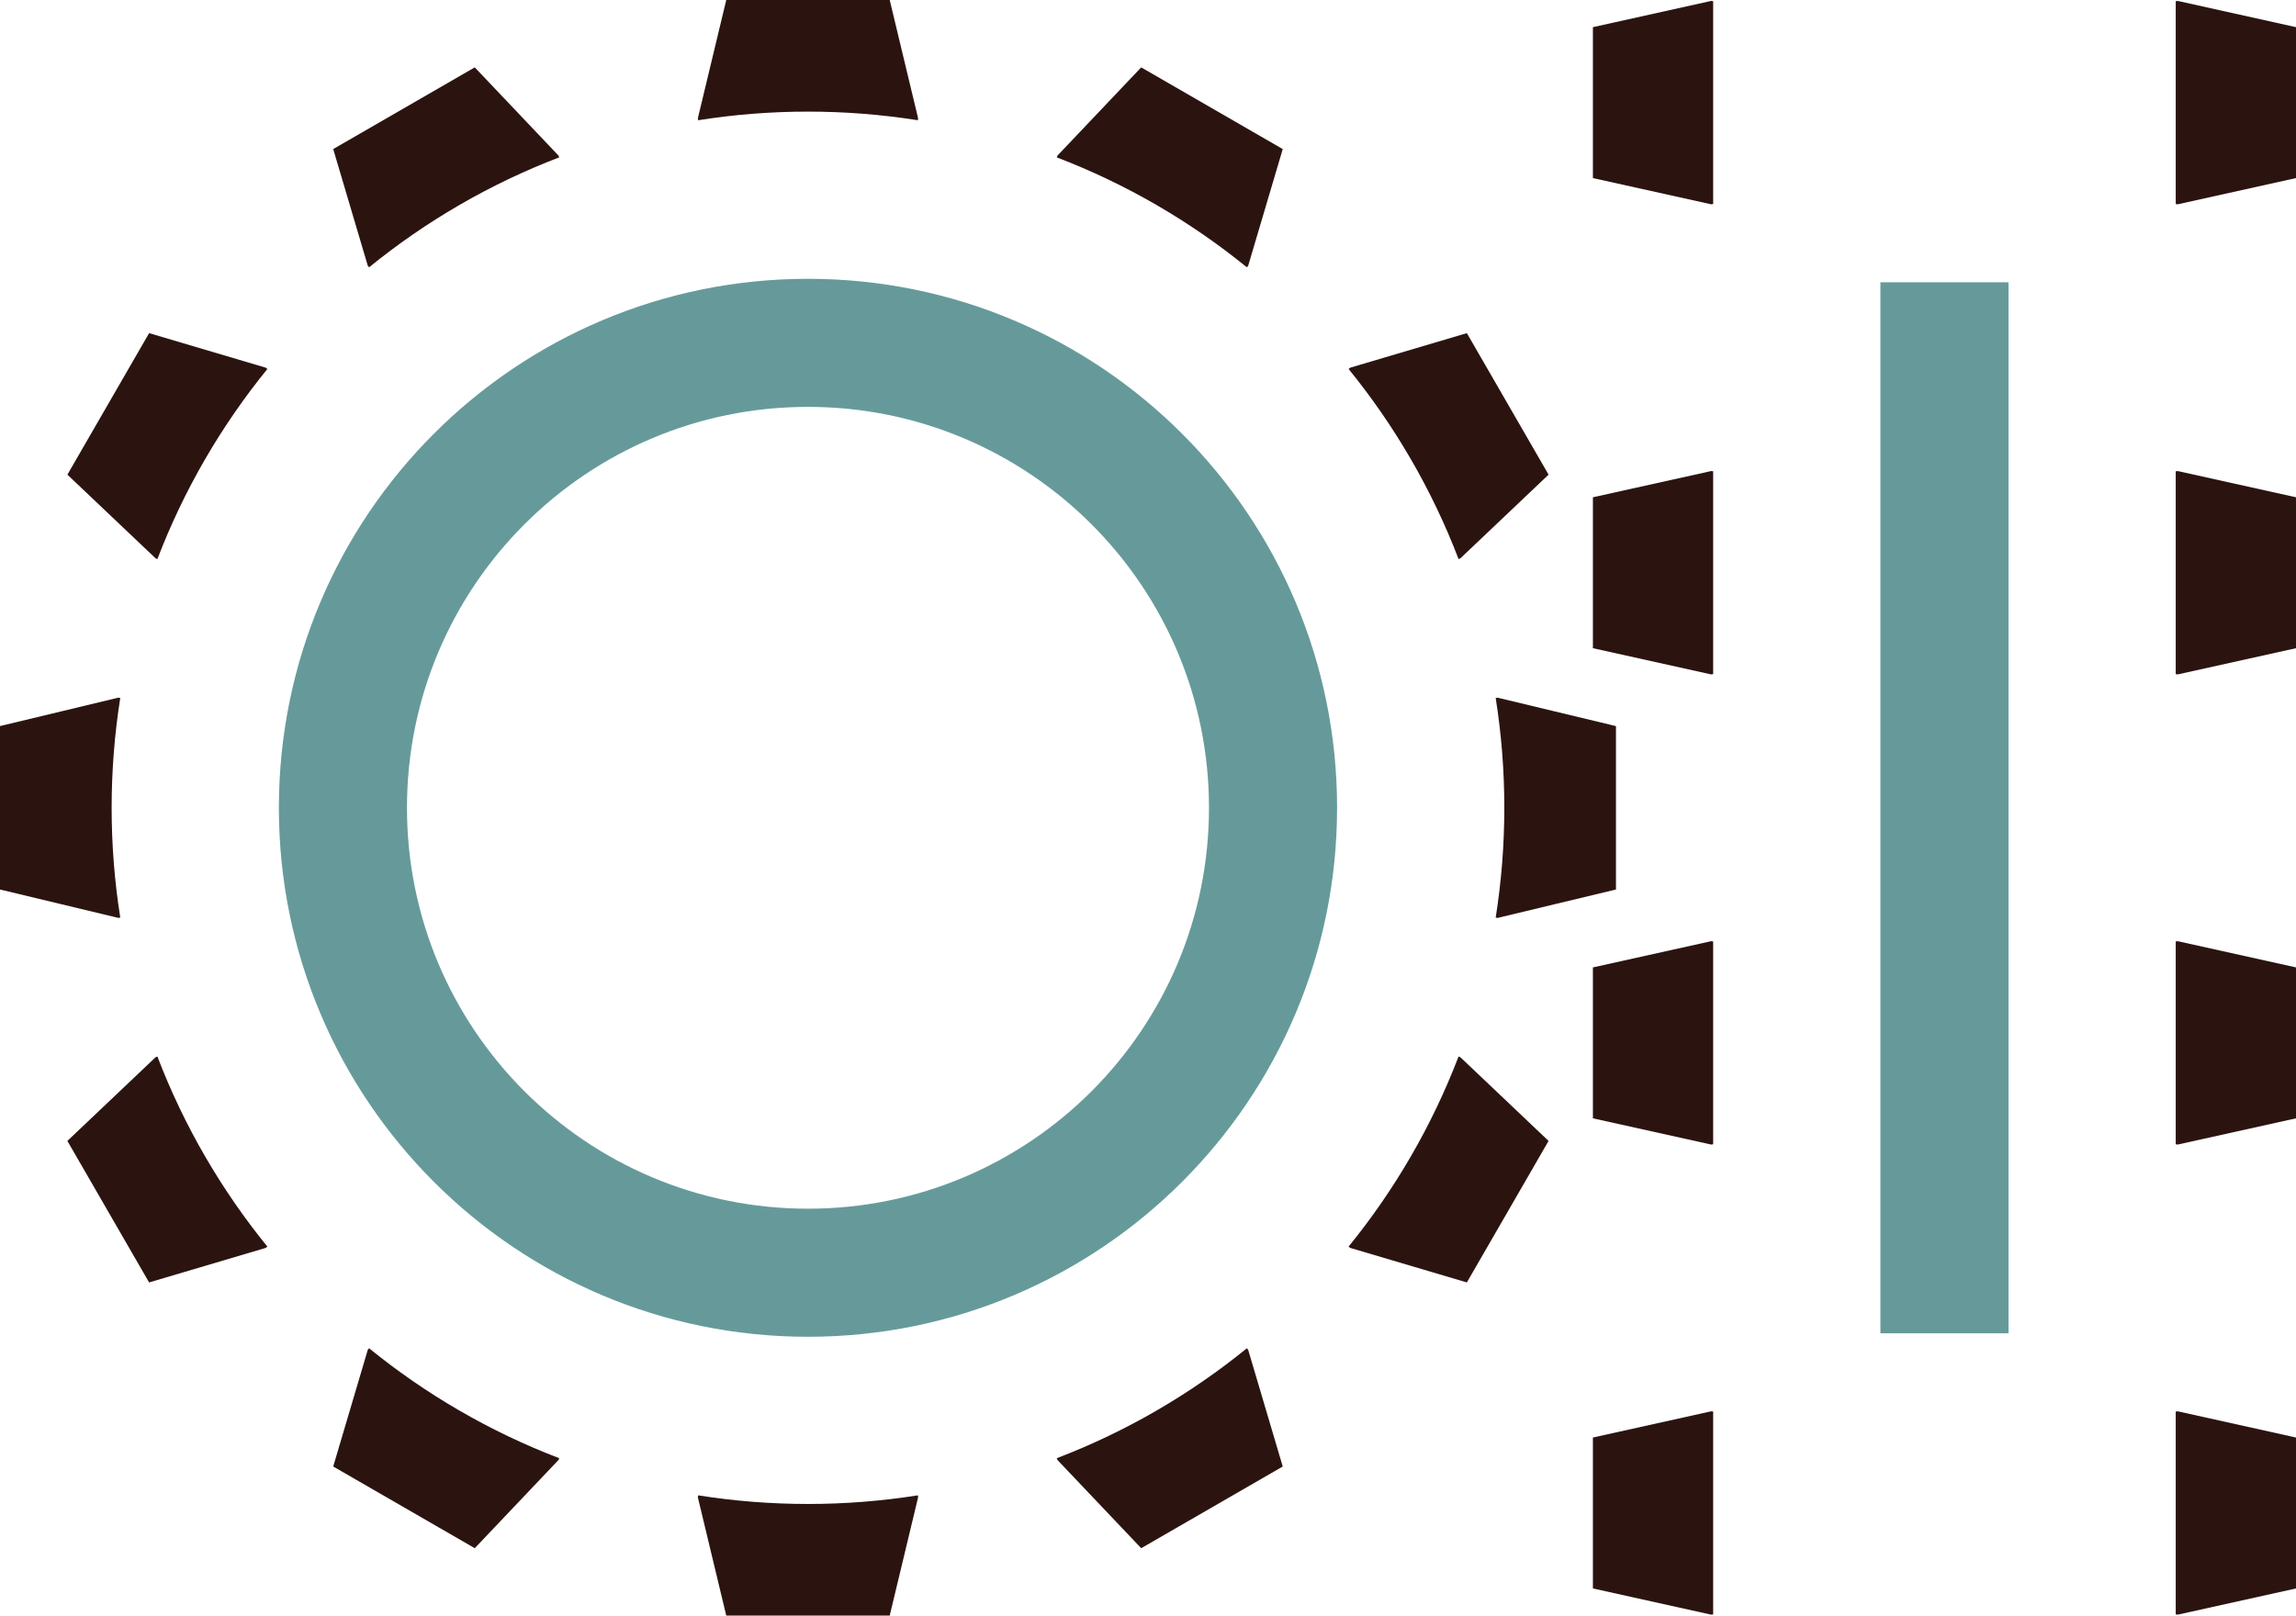
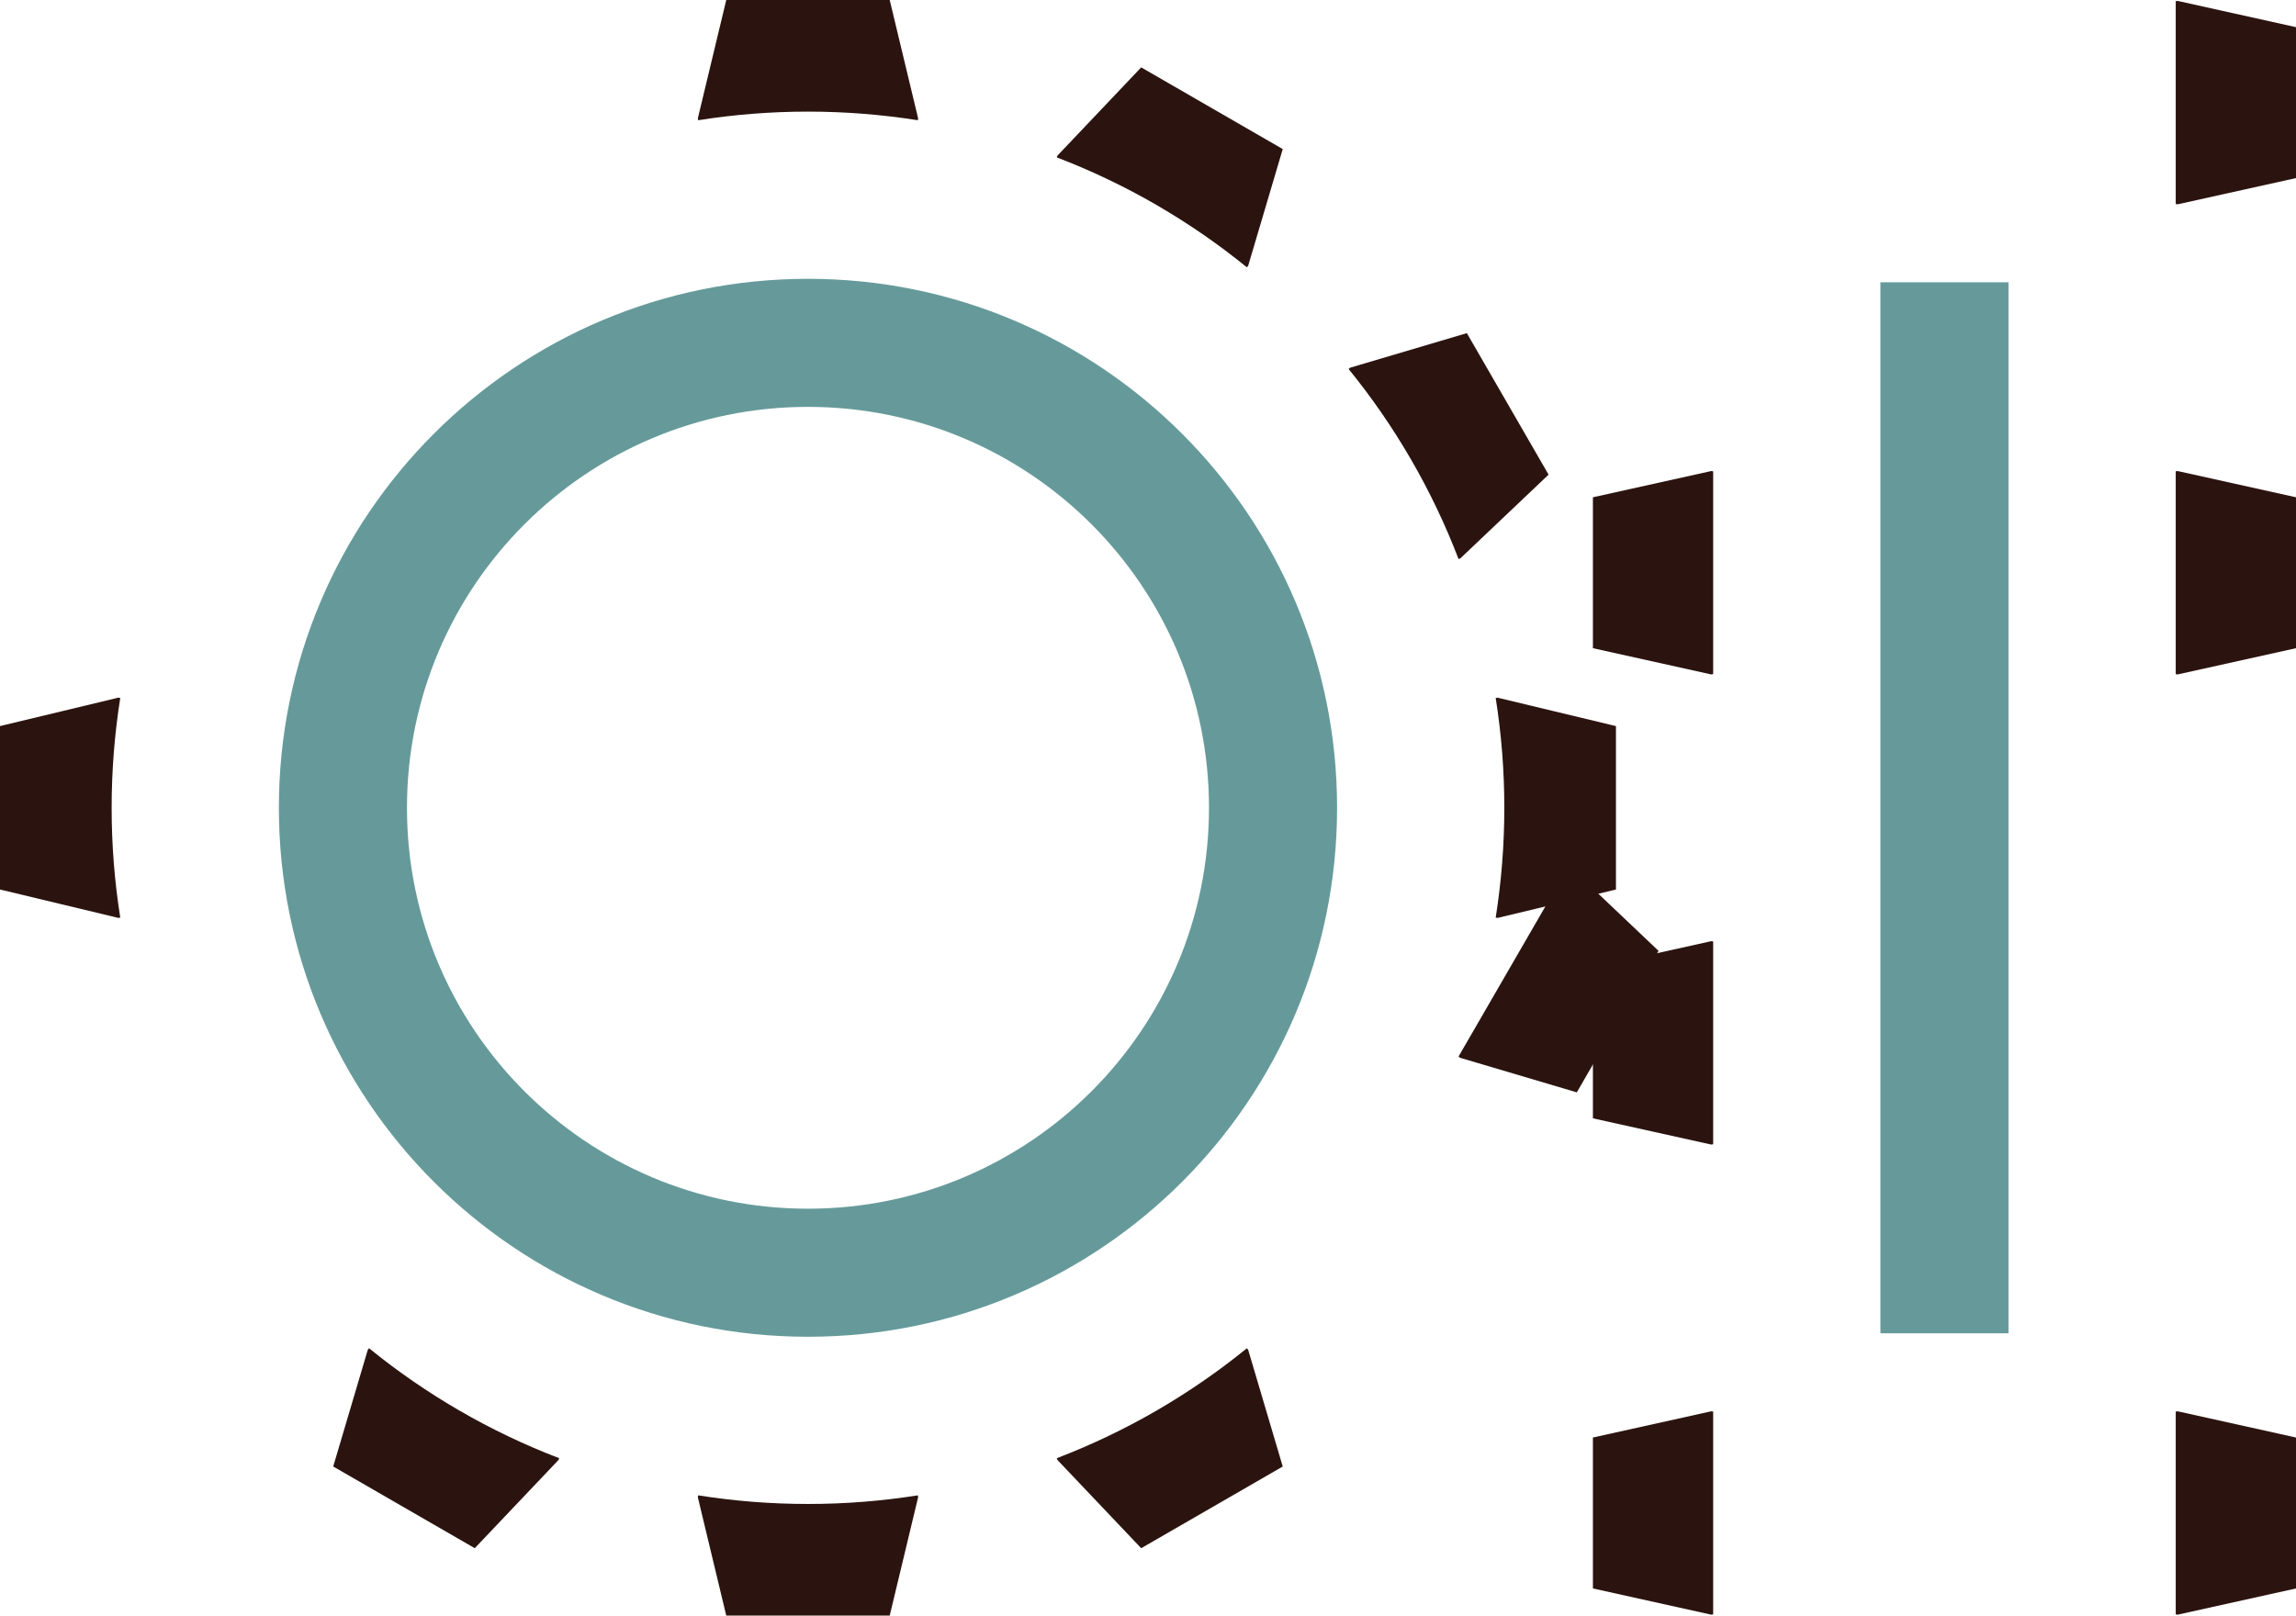
<svg xmlns="http://www.w3.org/2000/svg" id="Layer_2" data-name="Layer 2" viewBox="0 0 2056.11 1447.12">
  <defs>
    <style>
      .cls-1 {
        fill: #2b140f;
      }

      .cls-2 {
        fill: #669a9a;
      }
    </style>
  </defs>
  <g id="Layer_9" data-name="Layer 9">
    <path class="cls-2" d="M723.56,249.74c-261.68,0-473.82,212.14-473.82,473.82s212.14,473.82,473.82,473.82,473.82-212.14,473.82-473.82-212.14-473.82-473.82-473.82ZM723.56,1082.67c-198.33,0-359.11-160.78-359.11-359.11s160.78-359.11,359.11-359.11,359.11,160.78,359.11,359.11-160.78,359.11-359.11,359.11Z" />
-     <path class="cls-1" d="M140.96,500.77h0c23.78-62.14,57.22-119.51,98.48-170.26,0,0,0,0,0,0l-1.44-1.17-104.47-30.94-36.59,63.38-36.59,63.38,79.03,75,1.59.61Z" />
    <path class="cls-1" d="M107.7,821.9s0,0,0,0c-5.08-32.04-7.72-64.88-7.72-98.35s2.65-66.31,7.72-98.35c0,0,0,0,0,0l-1.76-.28L0,650.37v146.38l105.94,25.44,1.76-.28Z" />
-     <path class="cls-1" d="M330.51,239.44h0c50.76-41.26,108.12-74.7,170.26-98.48h0s-.61-1.59-.61-1.59l-75-79.03-63.38,36.59-63.38,36.59,30.94,104.47,1.17,1.44Z" />
    <path class="cls-1" d="M1116.61,239.44l1.17-1.44,30.94-104.47-63.38-36.59-63.38-36.59-75,79.03-.61,1.59h0c62.15,23.78,119.51,57.22,170.26,98.47Z" />
    <path class="cls-1" d="M1306.16,500.77l1.59-.61,79.03-75-36.59-63.38-36.59-63.38-104.47,30.94-1.44,1.17c41.26,50.75,74.7,108.12,98.47,170.26Z" />
    <path class="cls-1" d="M625.21,107.7c32.04-5.08,64.89-7.72,98.35-7.72s66.31,2.65,98.35,7.72c0,0,0,0,0,0l.28-1.76L796.75,0h-146.37l-25.44,105.94.28,1.76s0,0,0,0Z" />
-     <path class="cls-1" d="M1306.16,946.35c-23.78,62.14-57.22,119.51-98.47,170.26l1.44,1.17,104.47,30.94,36.59-63.38,36.59-63.38-79.03-75-1.59-.61Z" />
+     <path class="cls-1" d="M1306.16,946.35l1.44,1.17,104.47,30.94,36.59-63.38,36.59-63.38-79.03-75-1.59-.61Z" />
    <path class="cls-1" d="M1341.18,624.94l-1.76.28s0,0,0,0c5.08,32.04,7.72,64.88,7.72,98.35s-2.65,66.31-7.72,98.35c0,0,0,0,0,0l1.76.28,105.94-25.44v-146.37l-105.94-25.44Z" />
    <path class="cls-1" d="M330.51,1207.68h0s-1.17,1.44-1.17,1.44l-30.94,104.47,63.38,36.59,63.38,36.59,75-79.03.61-1.59s0,0,0,0c-62.15-23.78-119.51-57.22-170.26-98.48Z" />
    <path class="cls-1" d="M821.93,1339.42c-32.04,5.08-64.89,7.73-98.37,7.73s-66.32-2.65-98.37-7.73c0,0,.02,0,.02,0l-.28,1.76,25.44,105.94h146.38l25.44-105.94-.28-1.76h.02Z" />
-     <path class="cls-1" d="M140.96,946.35l-1.59.61-79.03,75,36.59,63.38,36.59,63.38,104.47-30.94,1.44-1.17s0,0,0,0c-41.26-50.75-74.7-108.12-98.48-170.26Z" />
    <path class="cls-1" d="M1116.61,1207.68c-50.76,41.26-108.12,74.7-170.26,98.48,0,0,0,0,0,0l.61,1.59,75,79.03,63.38-36.59,63.38-36.59-30.94-104.47-1.17-1.44Z" />
    <path class="cls-1" d="M1532.42,421.92l1.76.26s0,0,0,0c0,53.61,0,138.88,0,181.66,0,0,0,0,0,0l-1.76.26-105.94-23.49v-67.59s0-67.59,0-67.59l105.94-23.49Z" />
    <path class="cls-1" d="M1532.42,843.03l1.76.26s0,0,0,0c0,53.61,0,138.88,0,181.66,0,0,0,0,0,0l-1.76.26-105.94-23.49v-67.59s0-67.59,0-67.59l105.94-23.49Z" />
-     <path class="cls-1" d="M1532.42.82l1.76.26s0,0,0,0c0,53.61,0,138.88,0,181.66,0,0,0,0,0,0l-1.76.26-105.94-23.49v-67.59s0-67.59,0-67.59L1532.42.82Z" />
    <path class="cls-1" d="M1532.42,1264.13l1.76.26s0,0,0,0c0,53.61,0,138.88,0,181.66,0,0,0,0,0,0l-1.76.26-105.94-23.49v-67.59s0-67.59,0-67.59l105.94-23.49Z" />
    <path class="cls-1" d="M1950.17,421.92l-1.76.26s0,0,0,0c0,53.61,0,138.88,0,181.66,0,0,0,0,0,0l1.76.26,105.94-23.49v-67.59s0-67.59,0-67.59l-105.94-23.49Z" />
-     <path class="cls-1" d="M1950.17,843.03l-1.76.26s0,0,0,0c0,53.61,0,138.88,0,181.66,0,0,0,0,0,0l1.76.26,105.94-23.49v-67.59s0-67.59,0-67.59l-105.94-23.49Z" />
    <path class="cls-1" d="M1950.17.82l-1.76.26s0,0,0,0c0,53.61,0,138.88,0,181.66,0,0,0,0,0,0l1.76.26,105.94-23.49v-67.59s0-67.59,0-67.59L1950.17.82Z" />
    <path class="cls-1" d="M1950.17,1264.13l-1.76.26s0,0,0,0c0,53.61,0,138.88,0,181.66,0,0,0,0,0,0l1.76.26,105.94-23.49v-67.59s0-67.59,0-67.59l-105.94-23.49Z" />
    <rect class="cls-2" x="1683.94" y="252.85" width="114.71" height="941.43" />
  </g>
</svg>